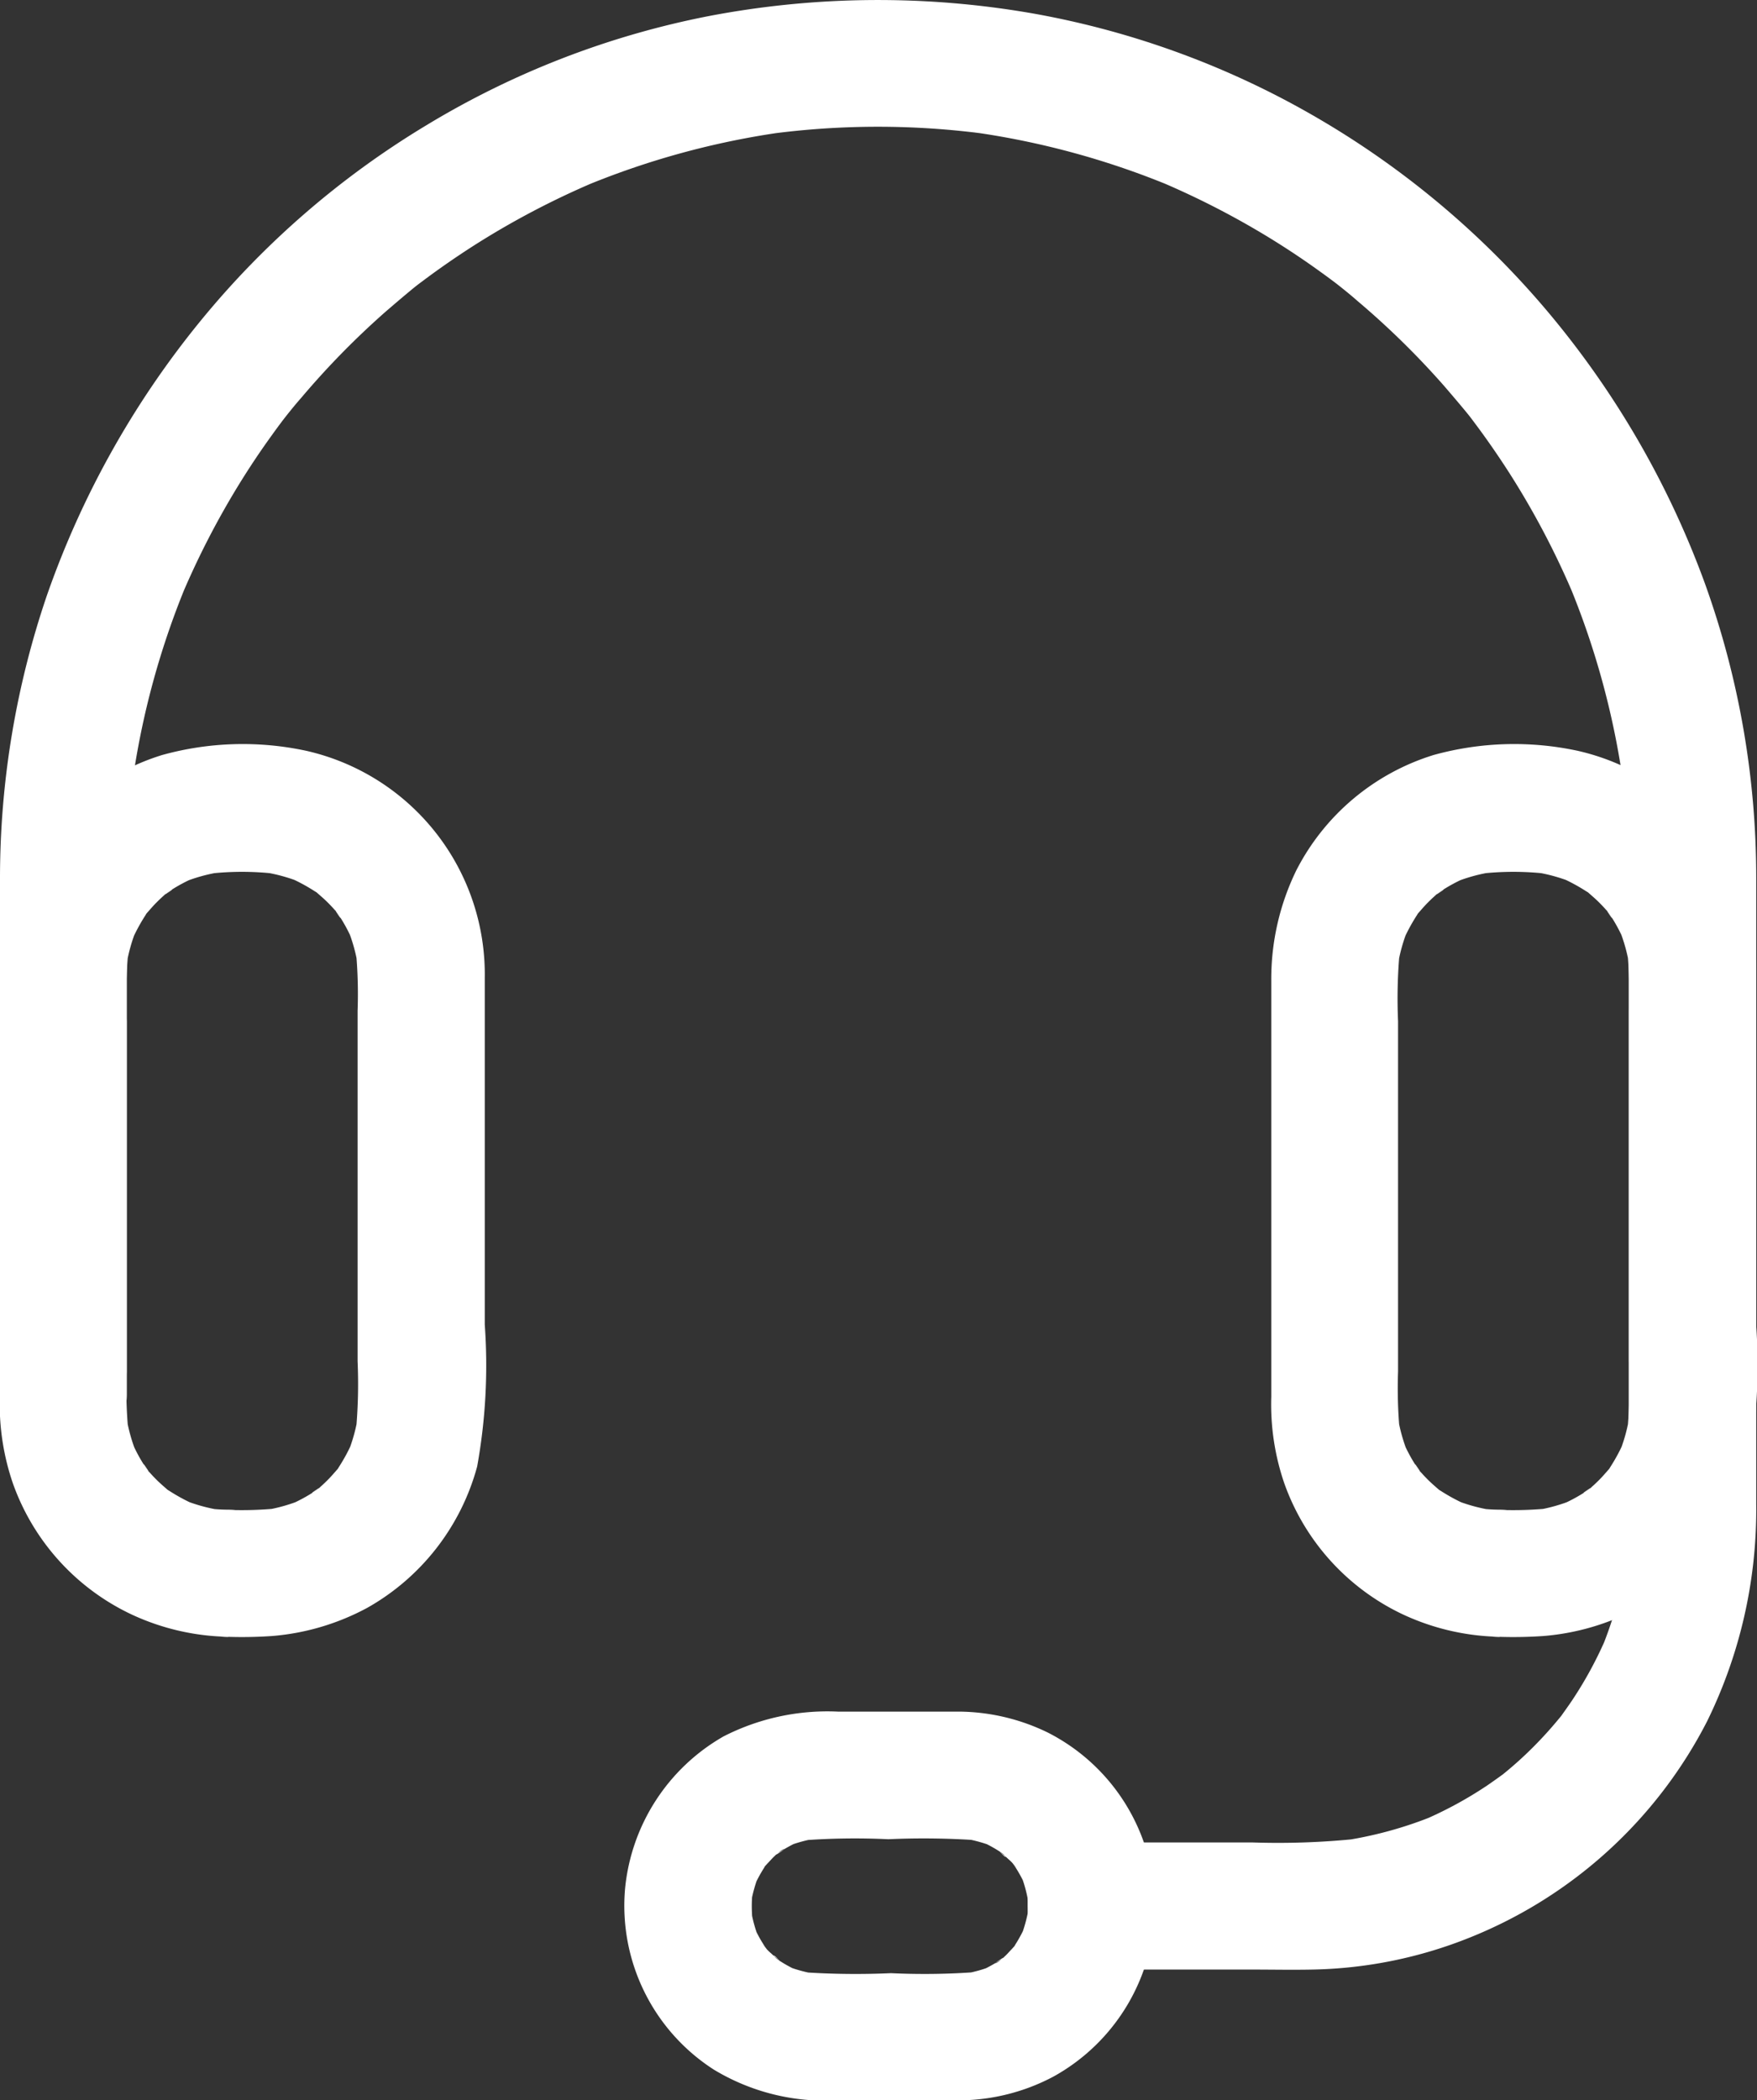
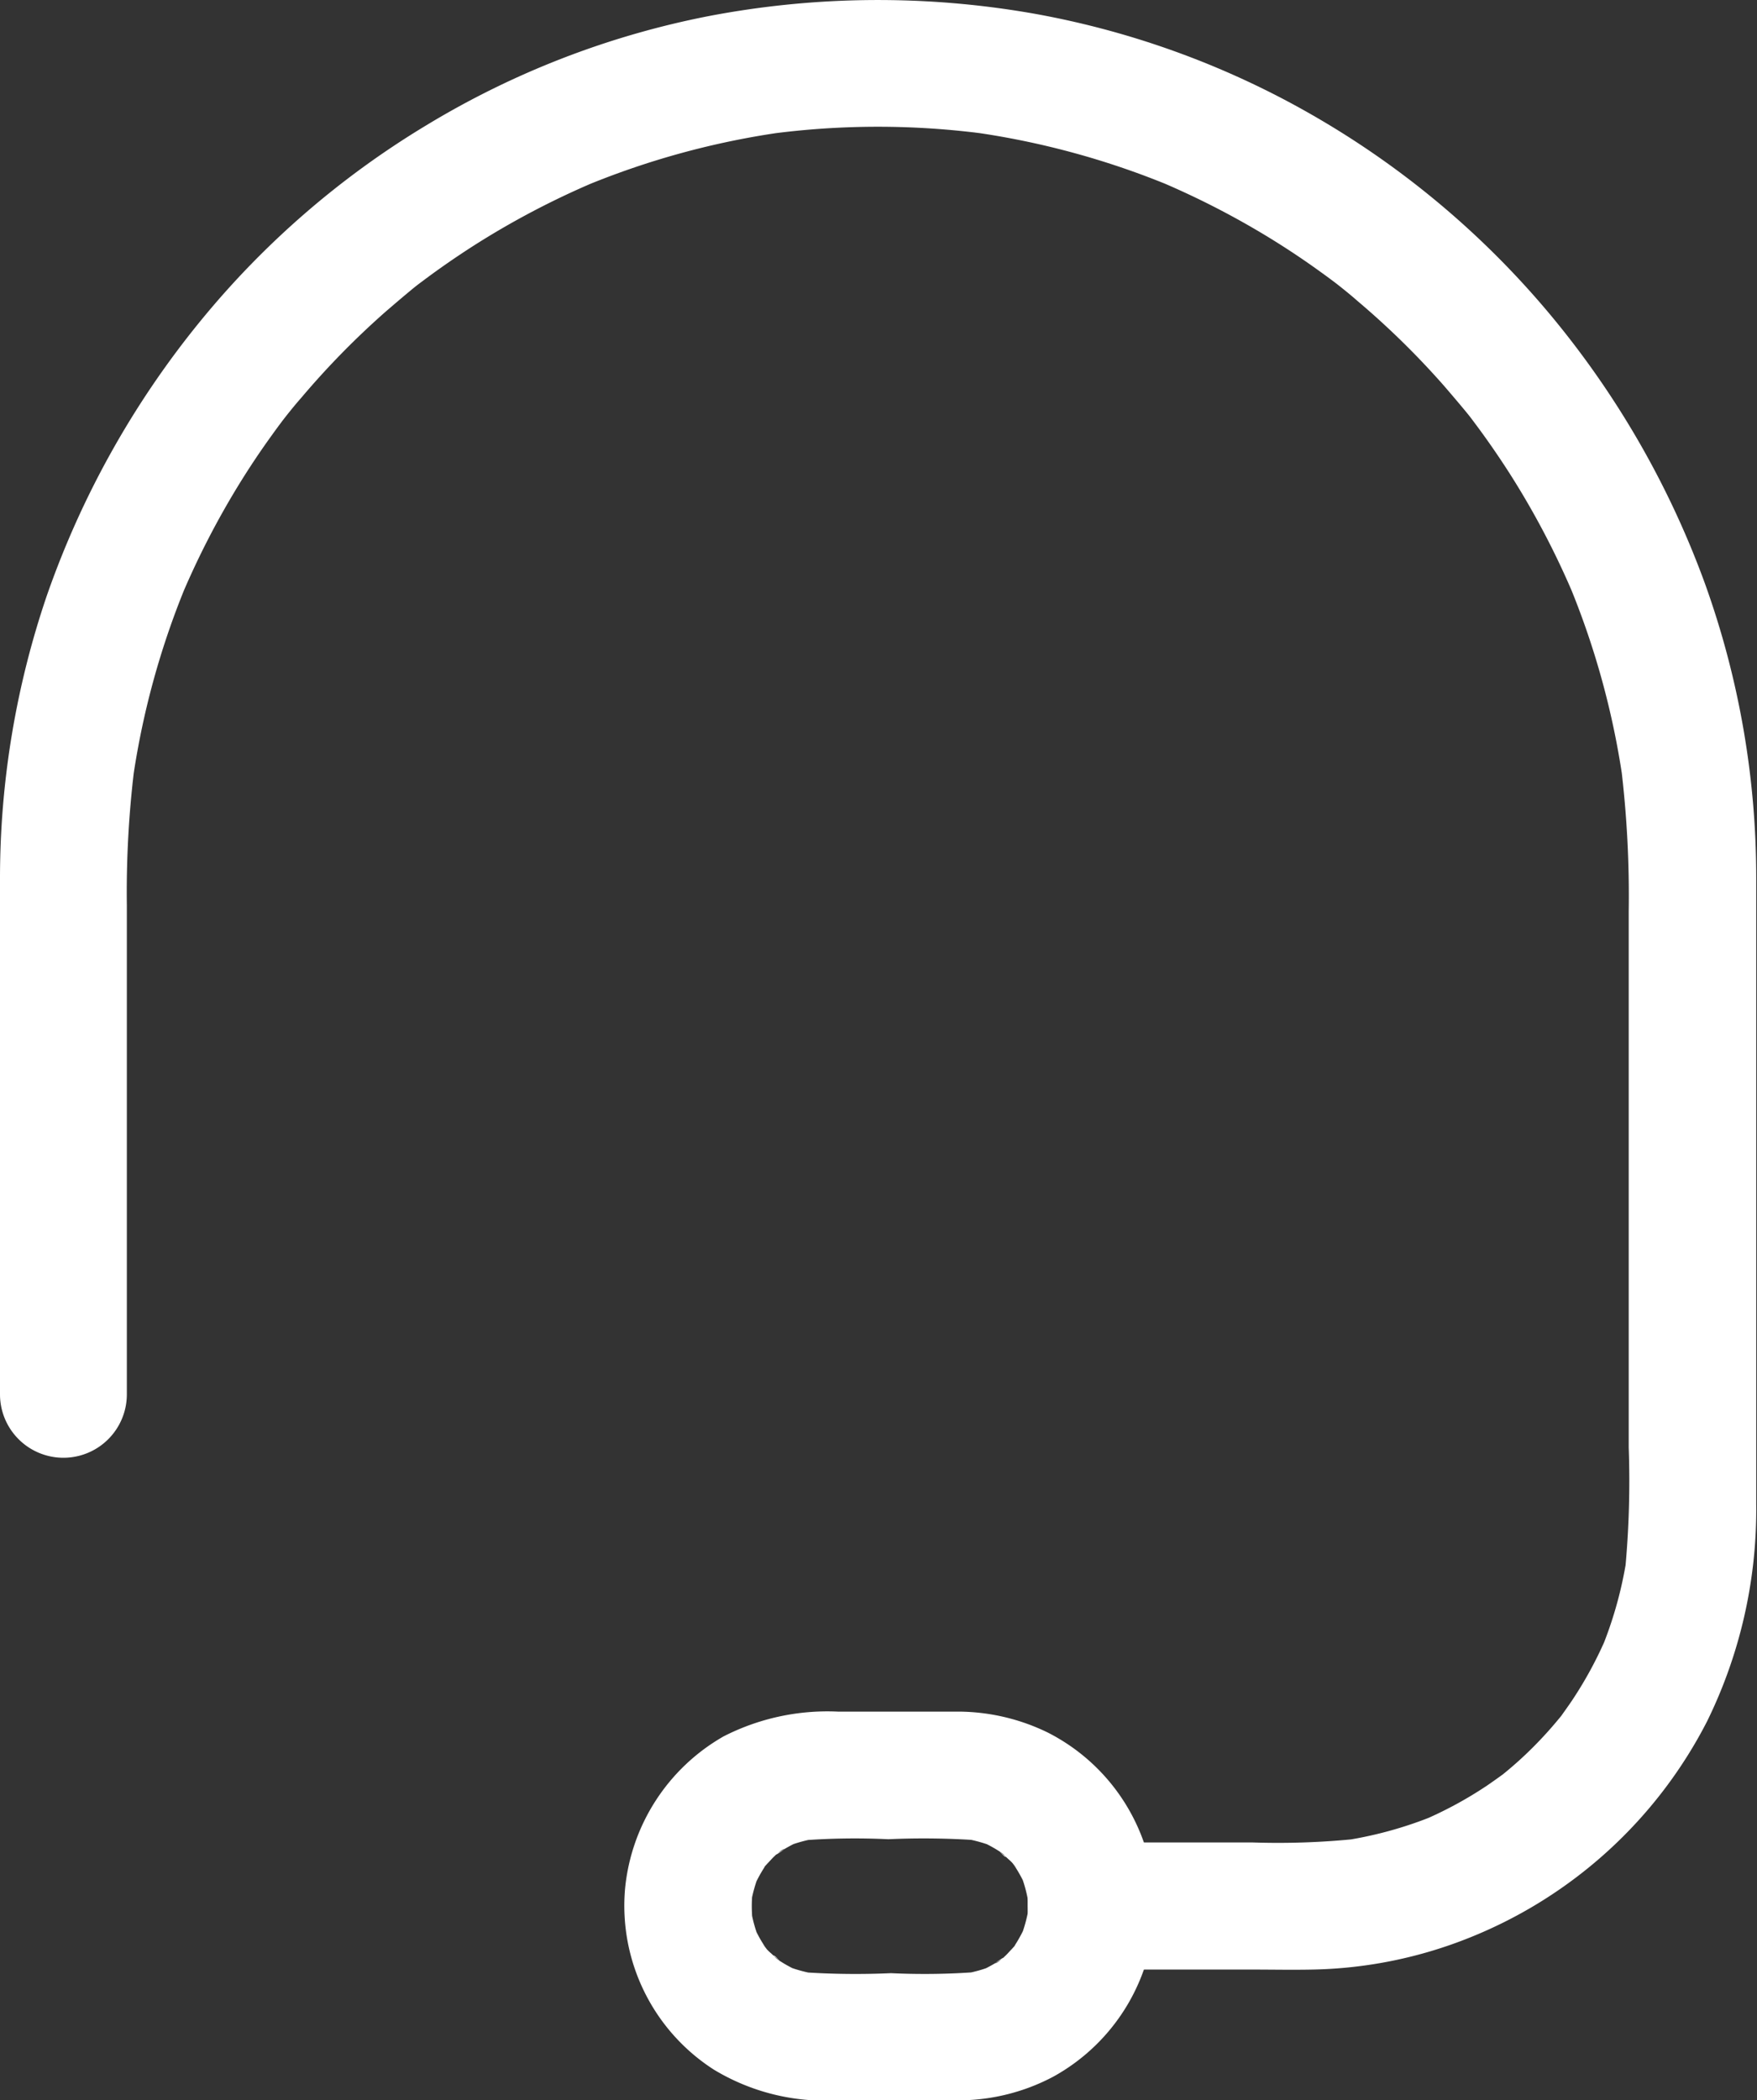
<svg xmlns="http://www.w3.org/2000/svg" width="58.578" height="70" viewBox="0 0 58.578 70">
  <rect x="0" y="0" width="58.578" height="70" fill="#333333" stroke="none" />
  <g id="support" transform="translate(-97.4 -16.365)">
-     <path id="Path_7609" data-name="Path 7609" d="M147.4,397.4a14.425,14.425,0,0,0,1.461-.028,8.045,8.045,0,0,0,3.17-.939,7.716,7.716,0,0,0,3.664-4.709,18.929,18.929,0,0,0,.254-4.73V375.438A7.641,7.641,0,0,0,150,367.87a10.067,10.067,0,0,0-4.808.141,7.692,7.692,0,0,0-4.568,3.833,8.248,8.248,0,0,0-.84,3.692v13.858a8.1,8.1,0,0,0,.438,2.9,7.665,7.665,0,0,0,3.975,4.37,7.942,7.942,0,0,0,3.205.734,2.118,2.118,0,1,0,0-4.236,5.75,5.75,0,0,1-.777-.056c.191.028.374.049.565.078a5.663,5.663,0,0,1-1.363-.381l.508.212a6.071,6.071,0,0,1-.9-.48,1.314,1.314,0,0,1-.226-.162c0,.007.466.388.176.134-.127-.113-.254-.219-.374-.339s-.212-.219-.311-.339c-.12-.141-.233-.388.1.141-.049-.078-.106-.148-.162-.226a5.472,5.472,0,0,1-.48-.9l.212.508a5.662,5.662,0,0,1-.381-1.363c.028.191.049.374.078.565a15.7,15.7,0,0,1-.056-2V376.885a17.3,17.3,0,0,1,.056-2.344c-.028.191-.049.374-.078.565a5.662,5.662,0,0,1,.381-1.363l-.212.508a6.071,6.071,0,0,1,.48-.9,1.314,1.314,0,0,1,.162-.226c-.007,0-.388.466-.134.176.113-.127.219-.254.339-.374s.219-.212.339-.311c.141-.12.388-.233-.141.1.078-.049.148-.106.226-.162a5.473,5.473,0,0,1,.9-.48l-.508.212a5.662,5.662,0,0,1,1.363-.381c-.191.028-.374.049-.565.078a9.7,9.7,0,0,1,2.478,0c-.191-.028-.374-.049-.565-.078a5.662,5.662,0,0,1,1.363.381l-.508-.212a6.068,6.068,0,0,1,.9.48,1.312,1.312,0,0,1,.226.162c0-.007-.466-.388-.176-.134.127.113.254.219.374.339s.212.219.311.339c.12.141.233.388-.1-.141.049.078.106.148.162.226a5.474,5.474,0,0,1,.48.9l-.212-.508a5.664,5.664,0,0,1,.381,1.363c-.028-.191-.049-.374-.078-.565a15.7,15.7,0,0,1,.056,2v11.677a17.3,17.3,0,0,1-.056,2.344c.028-.191.049-.374.078-.565a5.664,5.664,0,0,1-.381,1.363l.212-.508a6.07,6.07,0,0,1-.48.9,1.312,1.312,0,0,1-.162.226c.007,0,.388-.466.134-.177-.113.127-.219.254-.339.374s-.219.212-.339.311c-.141.12-.388.233.141-.1-.078.049-.148.106-.226.162a5.474,5.474,0,0,1-.9.48l.508-.212a5.662,5.662,0,0,1-1.363.381c.191-.028.374-.049.565-.078a12.427,12.427,0,0,1-1.7.056,2.118,2.118,0,0,0,0,4.236Zm-42.387,0a14.425,14.425,0,0,0,1.461-.028,8.045,8.045,0,0,0,3.17-.939,7.716,7.716,0,0,0,3.664-4.709,18.929,18.929,0,0,0,.254-4.73V375.438a7.641,7.641,0,0,0-5.951-7.568,10.067,10.067,0,0,0-4.808.141,7.692,7.692,0,0,0-4.568,3.833,8.247,8.247,0,0,0-.84,3.692v13.858a8.1,8.1,0,0,0,.438,2.9,7.664,7.664,0,0,0,3.975,4.37,7.942,7.942,0,0,0,3.205.734,2.118,2.118,0,0,0,0-4.236,5.75,5.75,0,0,1-.777-.056c.191.028.374.049.565.078a5.662,5.662,0,0,1-1.363-.381l.508.212a6.071,6.071,0,0,1-.9-.48,1.314,1.314,0,0,1-.226-.162c0,.007.466.388.176.134-.127-.113-.254-.219-.374-.339s-.212-.219-.311-.339c-.12-.141-.233-.388.1.141-.049-.078-.106-.148-.162-.226a5.472,5.472,0,0,1-.48-.9l.212.508a5.663,5.663,0,0,1-.381-1.363c.028.191.049.374.078.565a15.7,15.7,0,0,1-.056-2V376.885a17.3,17.3,0,0,1,.056-2.344c-.028.191-.049.374-.078.565a5.663,5.663,0,0,1,.381-1.363l-.212.508a6.071,6.071,0,0,1,.48-.9,1.313,1.313,0,0,1,.162-.226c-.007,0-.388.466-.134.176.113-.127.219-.254.339-.374s.219-.212.339-.311c.141-.12.388-.233-.141.1.078-.049.148-.106.226-.162a5.474,5.474,0,0,1,.9-.48l-.508.212a5.662,5.662,0,0,1,1.363-.381c-.191.028-.374.049-.565.078a9.7,9.7,0,0,1,2.478,0c-.191-.028-.374-.049-.565-.078a5.662,5.662,0,0,1,1.363.381l-.508-.212a6.069,6.069,0,0,1,.9.48,1.312,1.312,0,0,1,.226.162c0-.007-.466-.388-.176-.134.127.113.254.219.374.339s.212.219.311.339c.12.141.233.388-.1-.141.049.078.106.148.162.226a5.473,5.473,0,0,1,.48.9l-.212-.508a5.663,5.663,0,0,1,.381,1.363c-.028-.191-.049-.374-.078-.565a15.7,15.7,0,0,1,.056,2v11.677a17.3,17.3,0,0,1-.056,2.344c.028-.191.049-.374.078-.565a5.663,5.663,0,0,1-.381,1.363l.212-.508a6.07,6.07,0,0,1-.48.9,1.312,1.312,0,0,1-.162.226c.007,0,.388-.466.134-.177-.113.127-.219.254-.339.374s-.219.212-.339.311c-.141.12-.388.233.141-.1-.078.049-.148.106-.226.162a5.473,5.473,0,0,1-.9.48l.508-.212a5.662,5.662,0,0,1-1.363.381c.191-.028.374-.049.565-.078a12.426,12.426,0,0,1-1.7.056,2.118,2.118,0,1,0,0,4.236Z" transform="translate(0 -326.482)" fill="#fff" />
    <path id="Path_7610" data-name="Path 7610" d="M101.629,62.835V46.548a33.989,33.989,0,0,1,.247-4.561c-.028.191-.049.374-.078.565a27.118,27.118,0,0,1,1.892-6.89l-.212.508a27.662,27.662,0,0,1,1.892-3.664c.353-.572.72-1.123,1.115-1.666.1-.141.2-.275.3-.409.035-.049.078-.1.113-.148.226-.3-.339.431-.106.134.212-.268.424-.537.649-.791a27.335,27.335,0,0,1,2.831-2.887c.247-.212.494-.424.748-.635.12-.1.24-.2.36-.289s.424-.318-.134.1c.078-.056.148-.113.226-.169.544-.409,1.108-.8,1.687-1.172a27.483,27.483,0,0,1,4.059-2.139l-.508.212a27.118,27.118,0,0,1,6.89-1.892c-.191.028-.374.049-.565.078a27.206,27.206,0,0,1,7.265,0c-.191-.028-.374-.049-.565-.078a27.118,27.118,0,0,1,6.89,1.892l-.508-.212a27.662,27.662,0,0,1,3.664,1.892c.572.353,1.122.72,1.666,1.115.141.1.275.2.409.3.049.035.1.078.148.113.3.226-.431-.339-.134-.106.268.212.537.424.791.649a27.336,27.336,0,0,1,2.887,2.831c.212.247.424.494.635.748.1.12.2.24.289.36s.318.424-.1-.134c.056.078.113.148.169.226.409.544.8,1.108,1.172,1.687a27.483,27.483,0,0,1,2.139,4.059l-.212-.508a27.117,27.117,0,0,1,1.892,6.89c-.028-.191-.049-.374-.078-.565a35.651,35.651,0,0,1,.247,4.751V64.607a31.592,31.592,0,0,1-.12,4.088c.028-.191.049-.374.078-.565a13.371,13.371,0,0,1-.875,3.212l.212-.508a13.14,13.14,0,0,1-1.193,2.217c-.113.169-.233.332-.346.494-.261.367.311-.381.078-.1-.056.071-.113.148-.176.219-.268.325-.544.628-.84.925s-.607.579-.925.84c-.071.056-.141.12-.219.176-.289.233.417-.311.134-.106-.176.127-.353.254-.529.374a13.142,13.142,0,0,1-2.217,1.193l.508-.212a13.283,13.283,0,0,1-3.212.875c.191-.028.374-.049.565-.078a25.613,25.613,0,0,1-3.452.12h-5.387a2.118,2.118,0,1,0,0,4.236h5.358c.671,0,1.348.014,2.019,0a14.791,14.791,0,0,0,5.238-1.066,15.269,15.269,0,0,0,7.914-7.208,16,16,0,0,0,1.638-7.243V45.638a28.922,28.922,0,0,0-1.708-9.82,30.071,30.071,0,0,0-5.231-9.051,29.347,29.347,0,0,0-7.6-6.417,28.863,28.863,0,0,0-9.538-3.53,30.018,30.018,0,0,0-10.83.078,28.784,28.784,0,0,0-9.432,3.643,29.125,29.125,0,0,0-7.519,6.509,30.138,30.138,0,0,0-5.132,9.164A29.218,29.218,0,0,0,97.4,45.652V62.835a2.114,2.114,0,1,0,4.229,0Z" transform="translate(0 0)" fill="#fff" />
    <path id="Path_7611" data-name="Path 7611" d="M405.512,830.881a3.918,3.918,0,0,1-.042.579c.028-.191.049-.374.078-.565a4.866,4.866,0,0,1-.3,1.087l.212-.508a4.987,4.987,0,0,1-.367.692,1,1,0,0,1-.127.191c-.007,0,.353-.431.162-.212-.092.106-.184.2-.275.3s-.176.169-.268.247c-.134.12-.325.162.176-.134-.049.028-.1.071-.148.106a4.906,4.906,0,0,1-.734.4l.508-.212a4.868,4.868,0,0,1-1.087.3c.191-.028.374-.049.565-.078a23.613,23.613,0,0,1-2.916.042,26.214,26.214,0,0,1-2.979-.035c.191.028.374.049.565.078a5.116,5.116,0,0,1-1.073-.282l.508.212a4.466,4.466,0,0,1-.77-.409c-.2-.134-.233-.289.078.071-.092-.106-.219-.191-.318-.289a1.532,1.532,0,0,1-.289-.318c.064.085.134.169.2.261-.042-.056-.085-.12-.127-.177a4.46,4.46,0,0,1-.409-.769l.212.508a4.622,4.622,0,0,1-.282-1.073c.028.191.049.374.078.565a4.827,4.827,0,0,1,0-1.151c-.028.191-.049.374-.078.565a4.868,4.868,0,0,1,.3-1.087l-.212.508a4.981,4.981,0,0,1,.367-.692.993.993,0,0,1,.127-.191c.007,0-.353.431-.162.212.092-.106.184-.2.275-.3s.176-.169.268-.247c.134-.12.325-.162-.177.134.049-.028.1-.071.148-.106a4.906,4.906,0,0,1,.734-.4l-.508.212a4.868,4.868,0,0,1,1.087-.3c-.191.028-.374.049-.565.078a23.613,23.613,0,0,1,2.916-.042,26.214,26.214,0,0,1,2.979.035c-.191-.028-.374-.049-.565-.078a5.111,5.111,0,0,1,1.073.282l-.508-.212a4.466,4.466,0,0,1,.77.409c.2.134.233.289-.078-.071.092.106.219.191.318.289a1.534,1.534,0,0,1,.289.318c-.064-.085-.134-.169-.2-.261.042.056.085.12.127.177a4.464,4.464,0,0,1,.409.769l-.212-.508a4.623,4.623,0,0,1,.282,1.073c-.028-.191-.049-.374-.078-.565a3.9,3.9,0,0,1,.042.572,2.118,2.118,0,0,0,4.236,0,6.525,6.525,0,0,0-3.565-5.782,6.861,6.861,0,0,0-2.944-.7h-4.059a7.6,7.6,0,0,0-3.812.826,6.57,6.57,0,0,0-3.283,5.069,6.492,6.492,0,0,0,2.958,6.036,7.169,7.169,0,0,0,4.109,1.024h4.109a6.764,6.764,0,0,0,3.092-.784,6.558,6.558,0,0,0,3.4-5.7,2.138,2.138,0,0,0-2.118-2.118A2.174,2.174,0,0,0,405.512,830.881Z" transform="translate(-273.844 -750.989)" fill="#fff" />
  </g>
</svg>